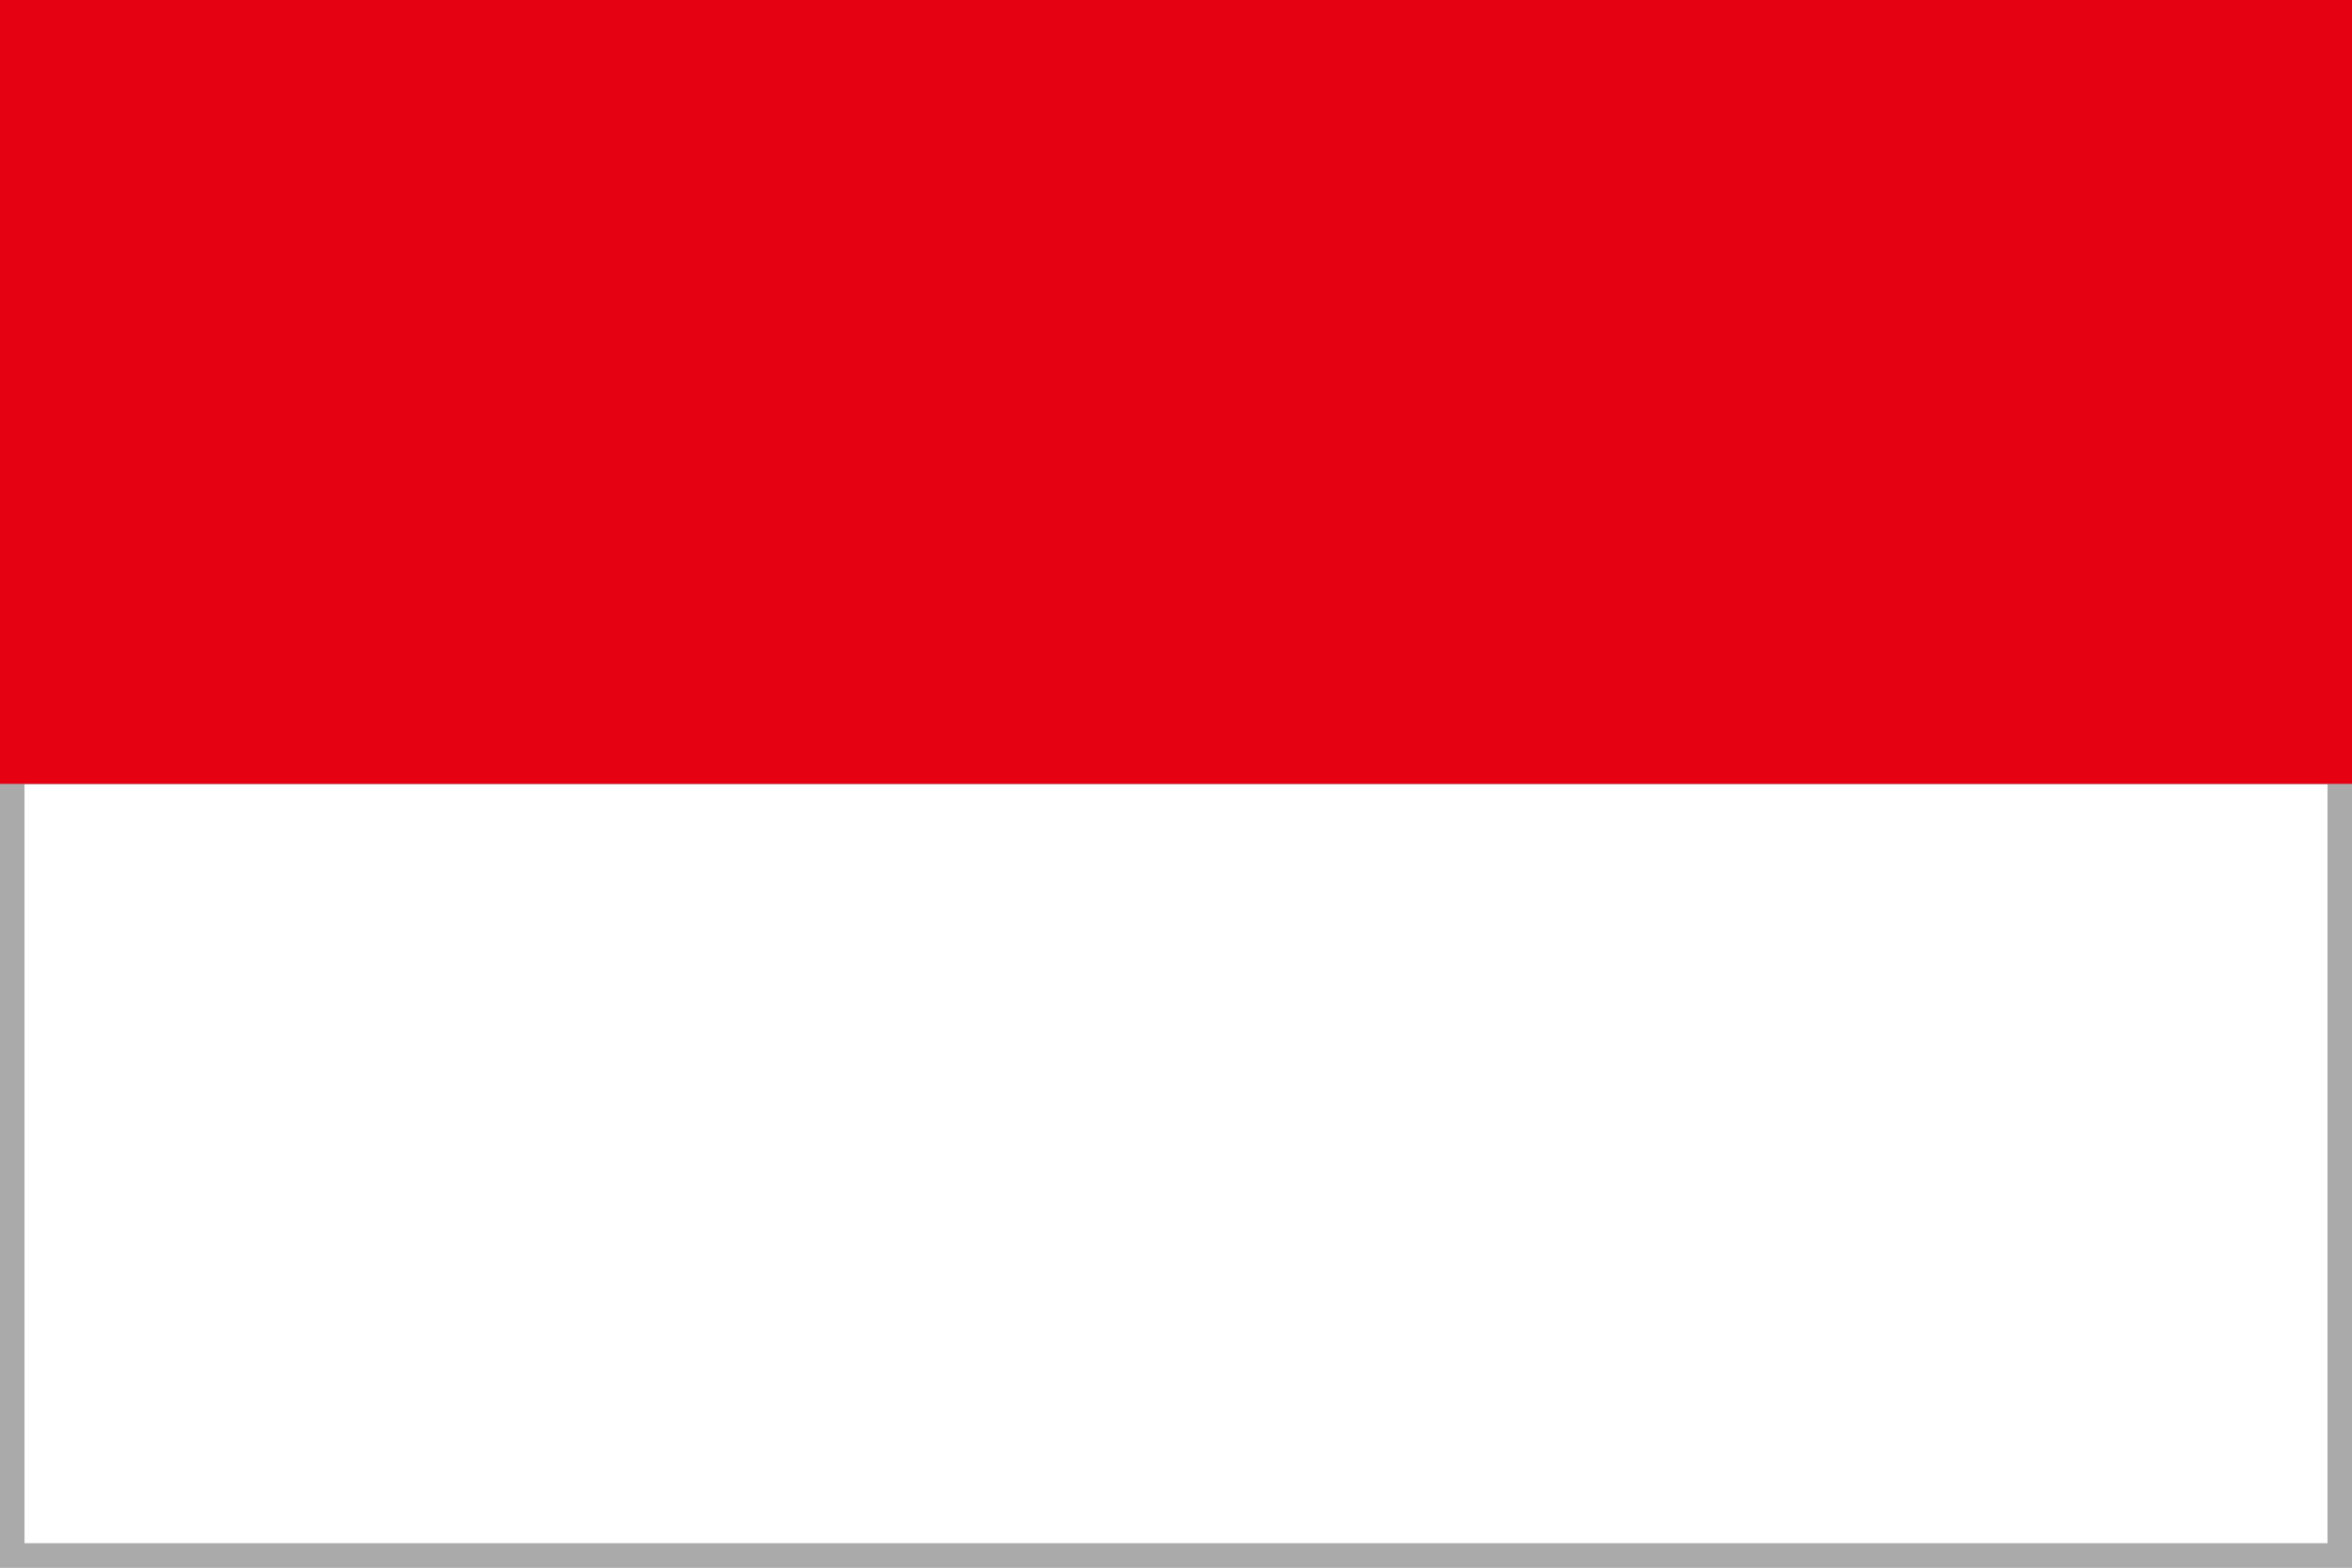
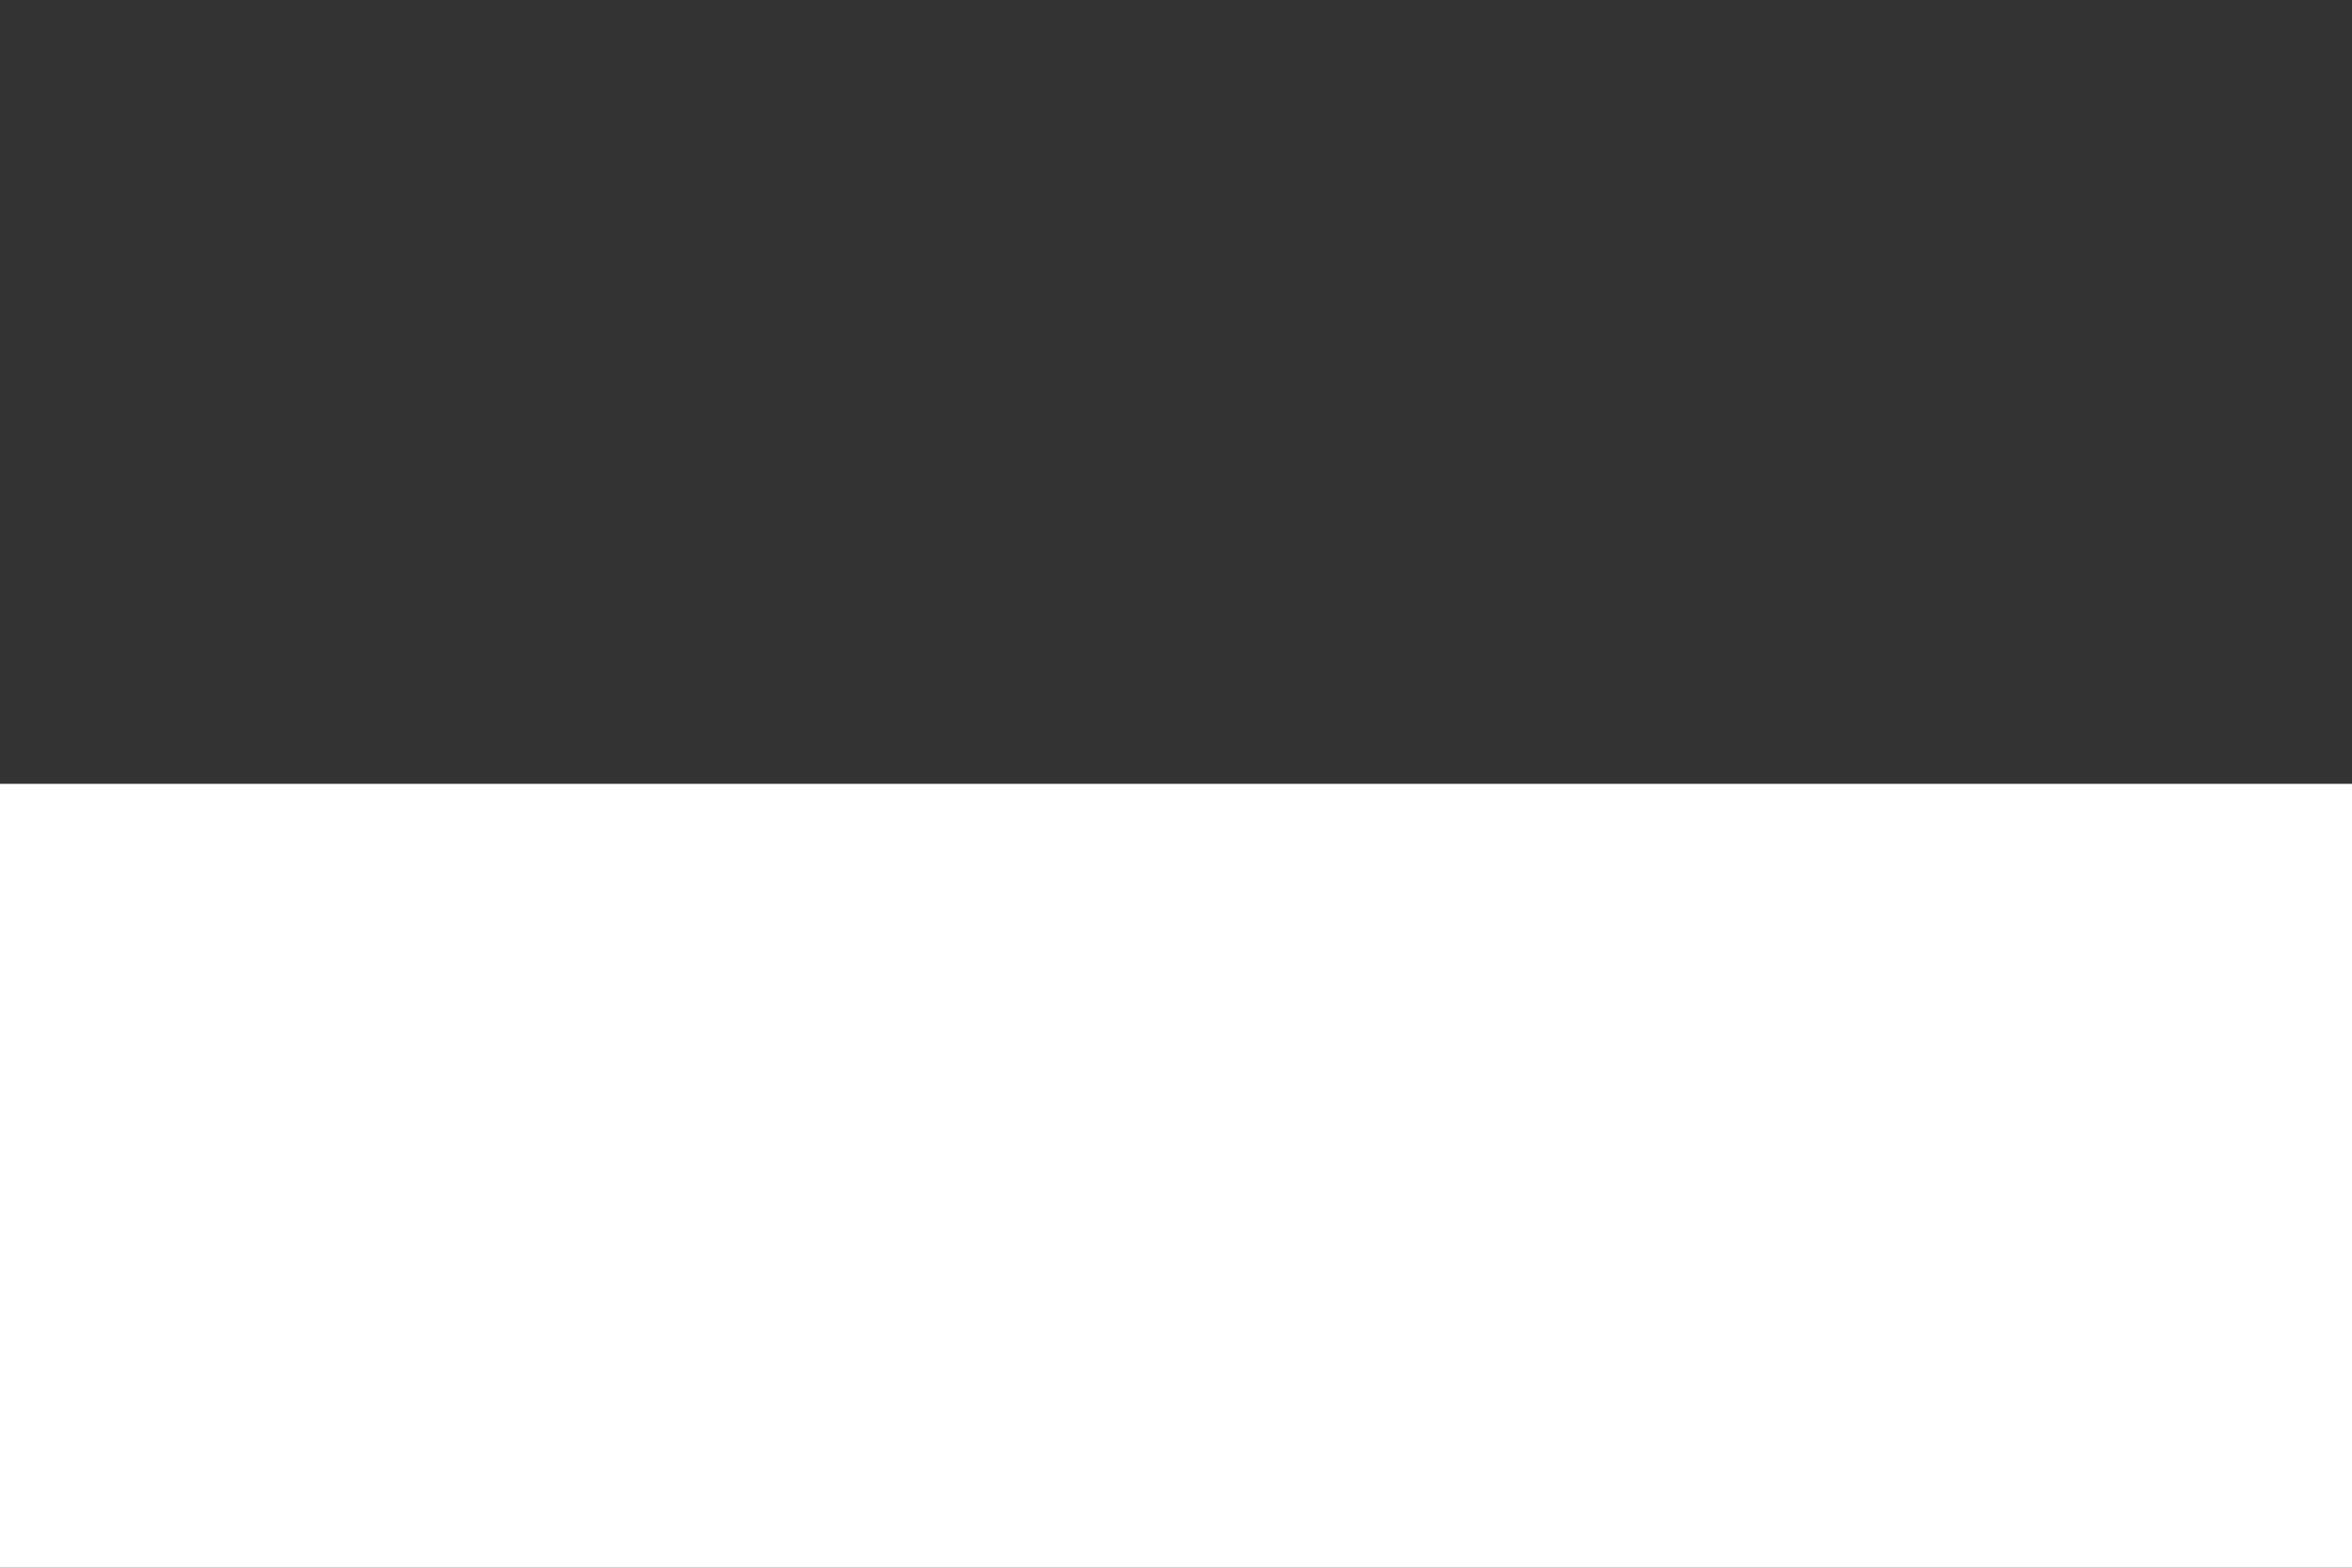
<svg xmlns="http://www.w3.org/2000/svg" id="img_id" width="24" height="16" viewBox="0 0 24 16">
  <rect x="0" y="0" width="24" height="16" fill="#333333" stroke="none" />
  <rect id="長方形_1164" data-name="長方形 1164" width="24" height="8" transform="translate(0 8)" fill="#fff" />
-   <path id="パス_4405" data-name="パス 4405" d="M.25.25h23.5v15.5H.25ZM0,16H24V0H0Z" fill="#aaa" />
-   <rect id="長方形_1165" data-name="長方形 1165" width="24" height="8" fill="#e50012" />
</svg>